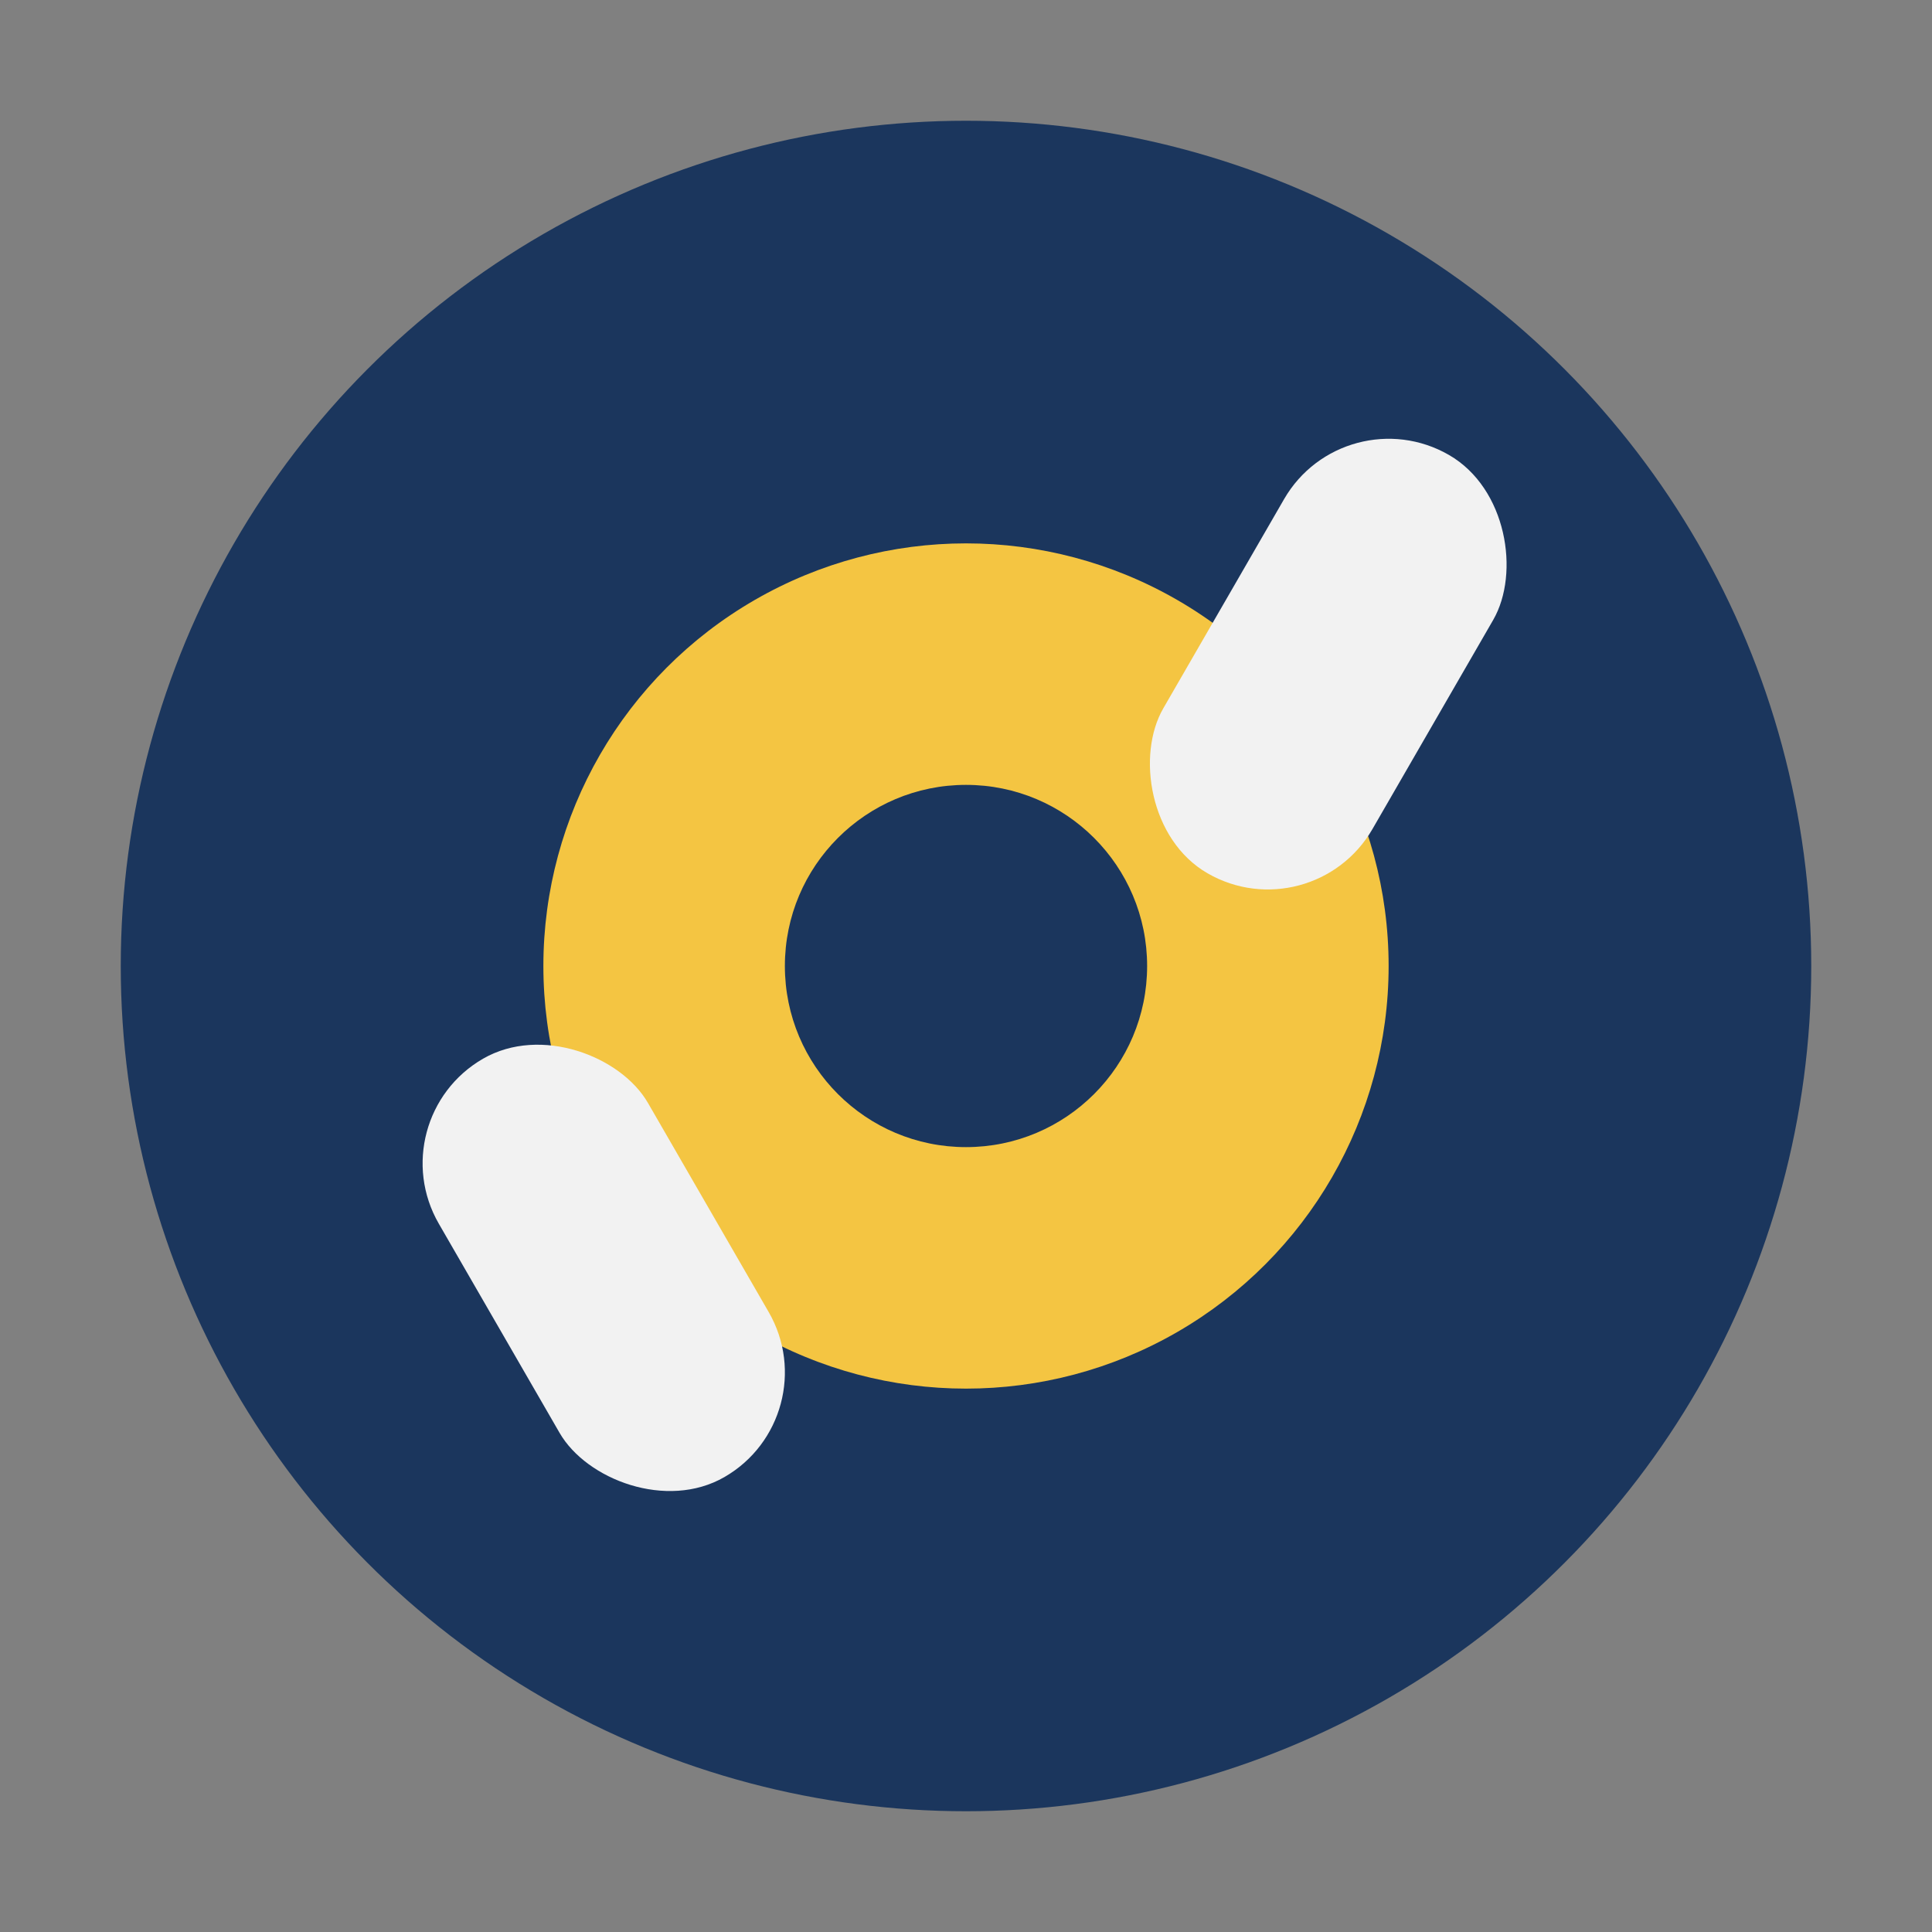
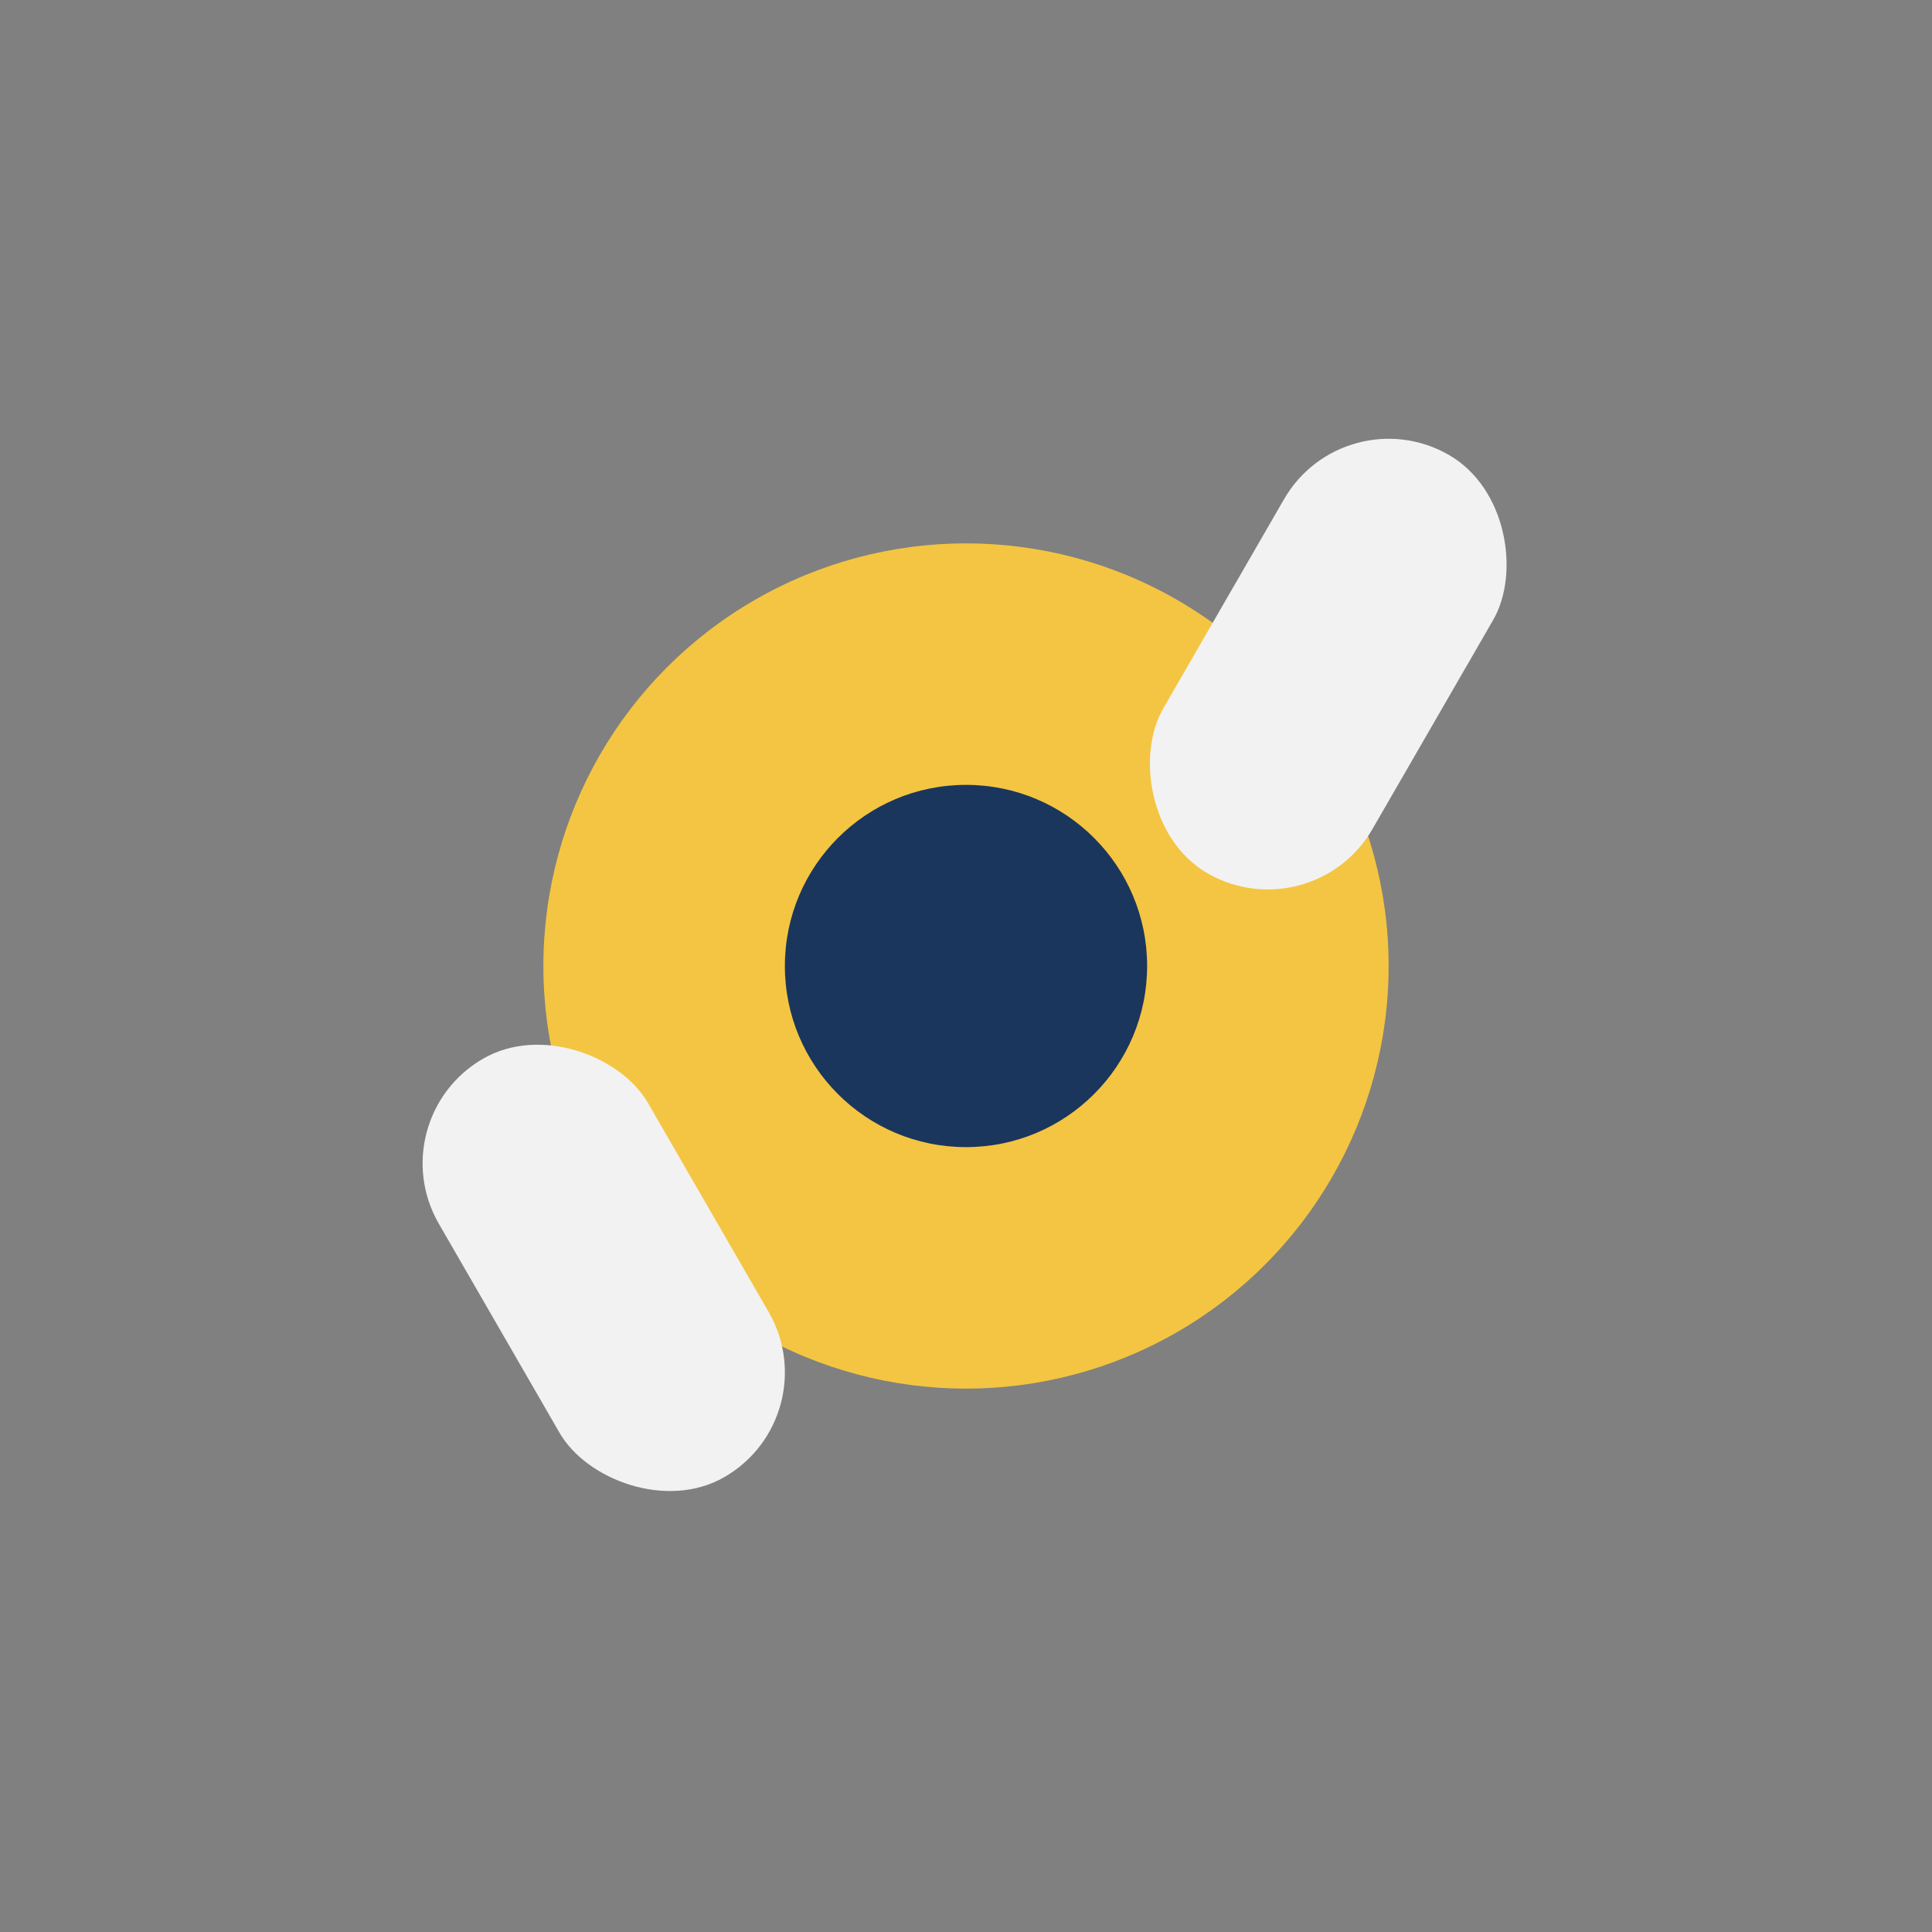
<svg xmlns="http://www.w3.org/2000/svg" width="32" height="32" viewBox="0 0 32 32">
  <rect x="0" y="0" width="32" height="32" fill="#808080" stroke="none" />
-   <circle cx="16" cy="16" r="14" fill="#1B365D" />
  <circle cx="16" cy="16" r="7" fill="#F4C542" />
  <rect x="20" y="7" width="4" height="8" rx="2" fill="#F2F2F2" transform="rotate(30 22 11)" />
  <rect x="8" y="17" width="4" height="8" rx="2" fill="#F2F2F2" transform="rotate(-30 10 21)" />
  <circle cx="16" cy="16" r="3" fill="#1B365D" />
</svg>